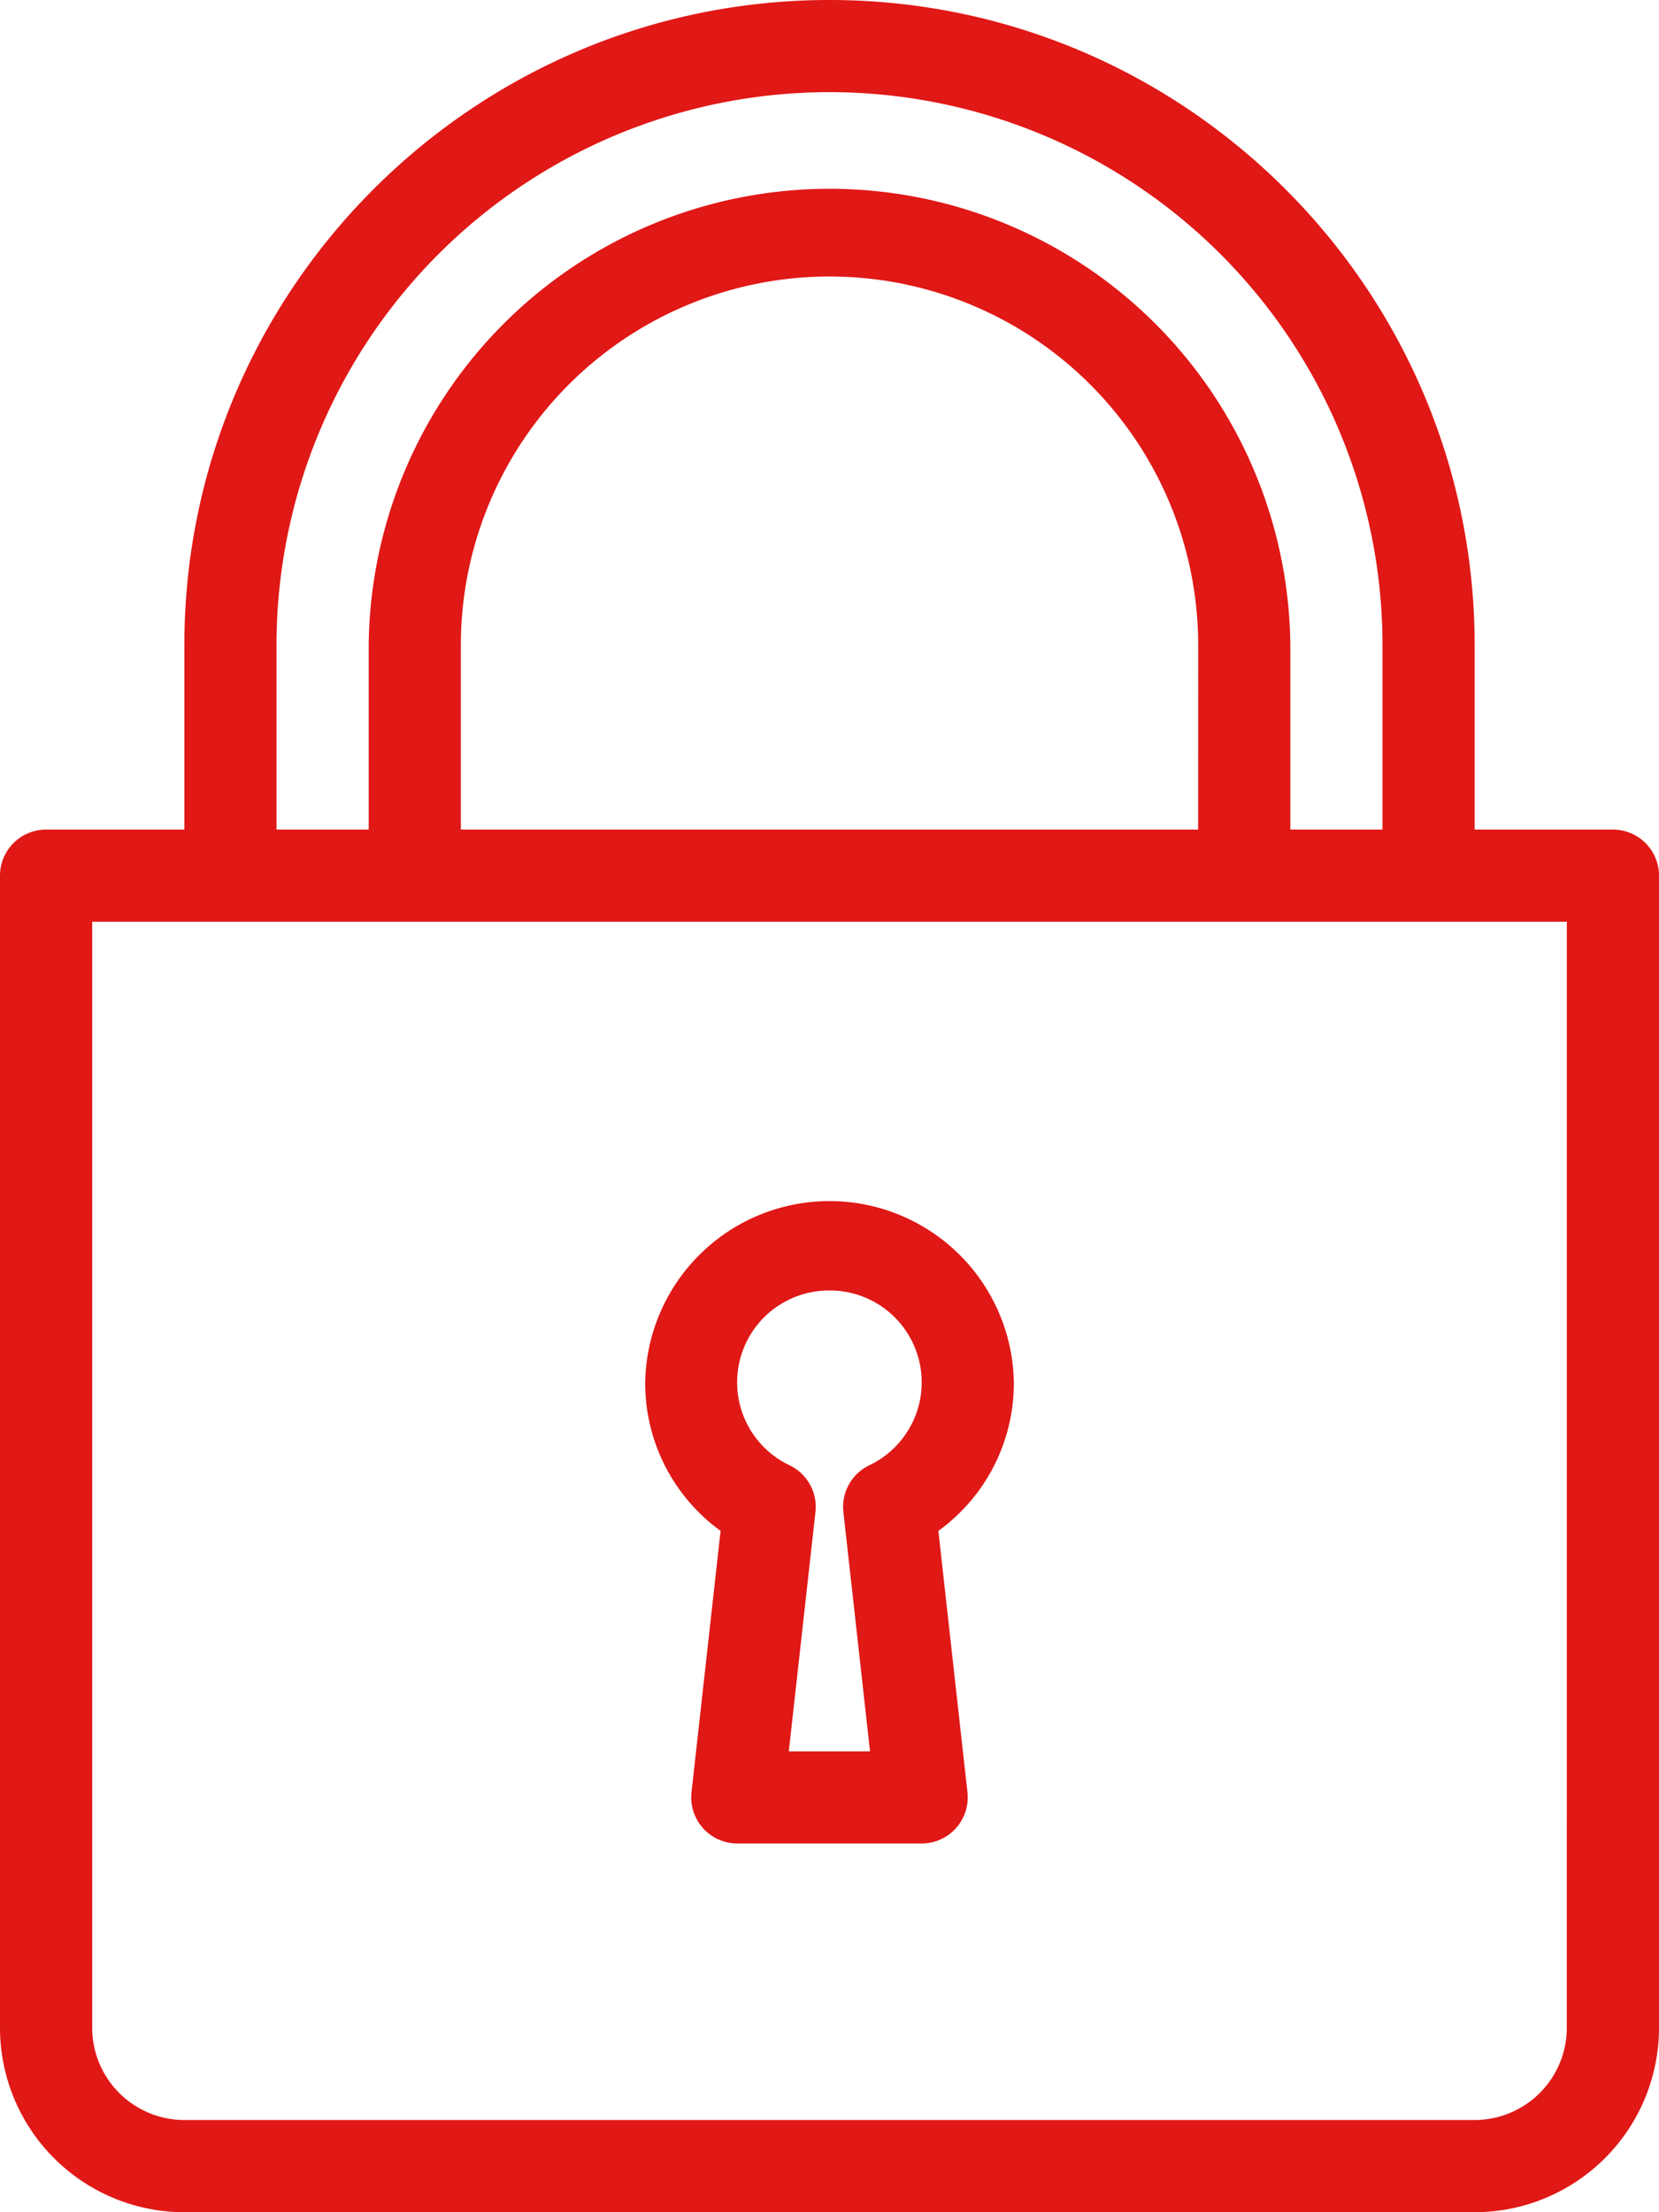
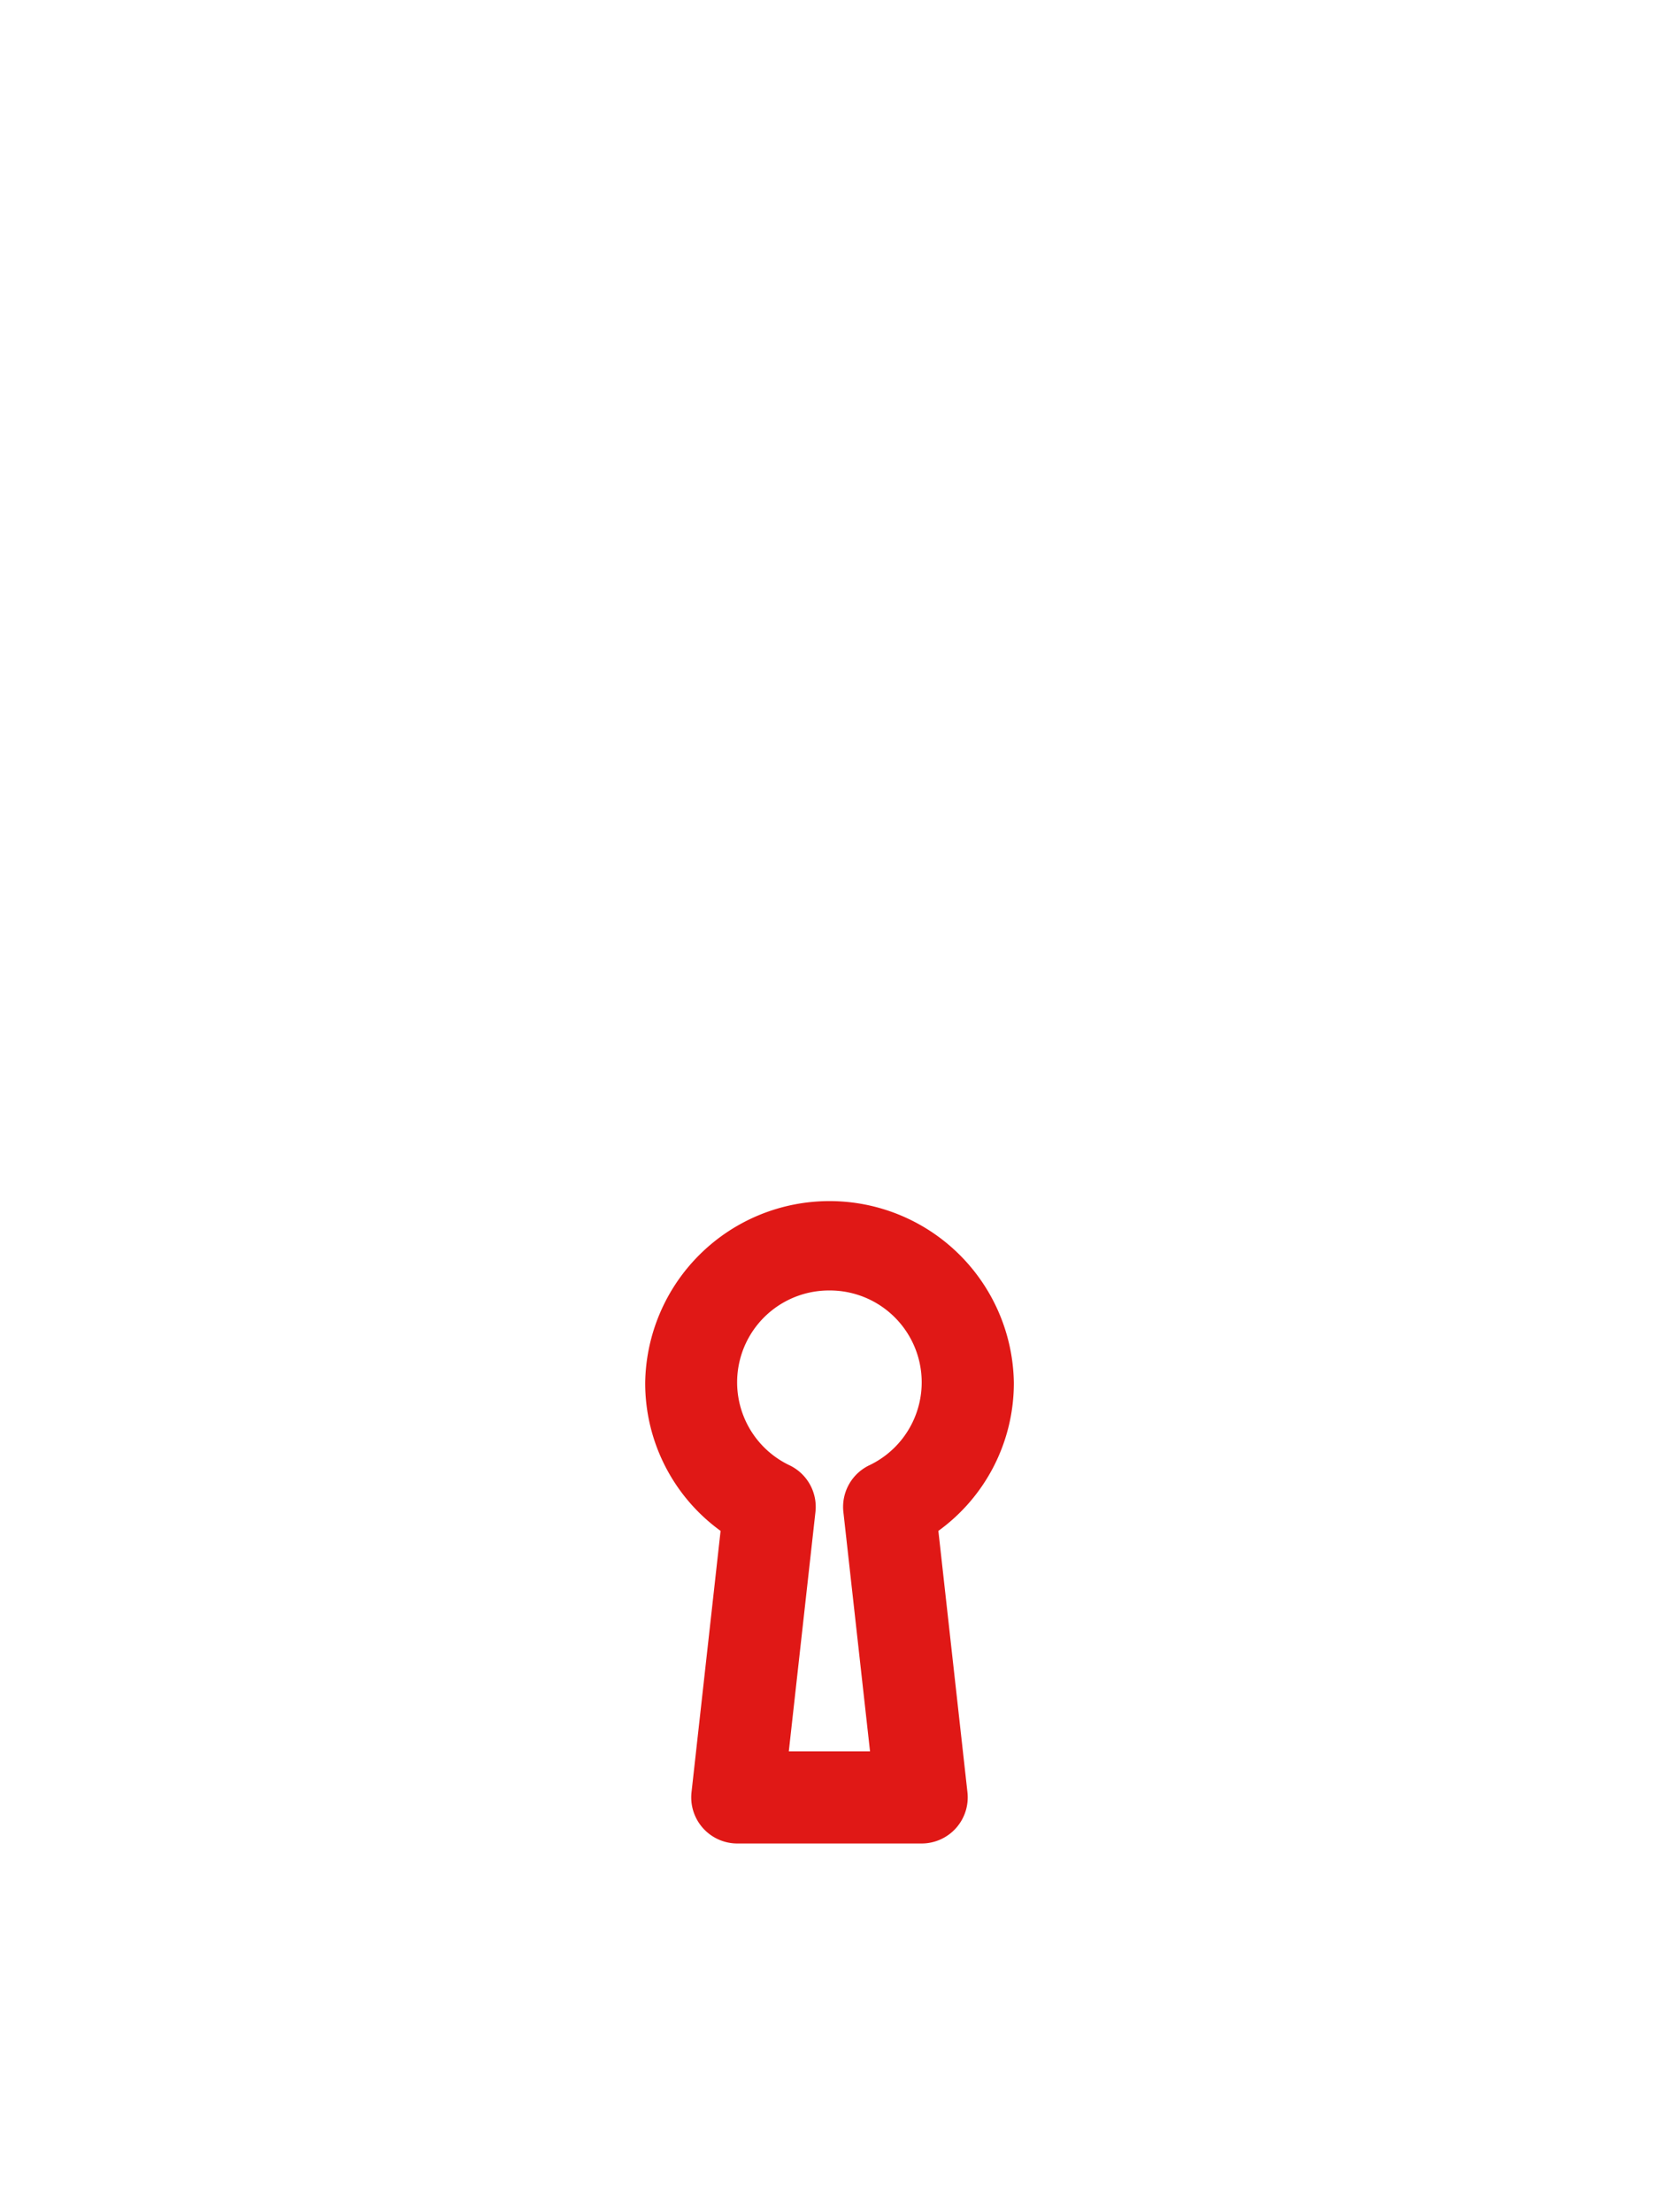
<svg xmlns="http://www.w3.org/2000/svg" viewBox="0 0 384 512">
  <defs>
    <style>.cls-1{fill:#e01816;}</style>
  </defs>
  <title>Close</title>
  <g id="Слой_2" data-name="Слой 2">
    <g id="Capa_1" data-name="Capa 1">
      <path class="cls-1" d="M166.79,354.31l-6.73,60.51a10.67,10.67,0,0,0,10.6,11.84h42.67a10.67,10.67,0,0,0,10.6-11.84l-6.73-60.51A42.2,42.2,0,0,0,234.67,320a42.67,42.67,0,0,0-85.33,0A42.2,42.2,0,0,0,166.79,354.31ZM192,298.67a21.26,21.26,0,0,1,9.21,40.46,10.67,10.67,0,0,0-6,10.78l6.17,55.43H182.58l6.17-55.43a10.67,10.67,0,0,0-6-10.78A21.26,21.26,0,0,1,192,298.67Z" />
-       <path class="cls-1" d="M373.33,192h-32V149.33C341.33,67,274.34,0,192,0S42.67,67,42.67,149.33V192h-32A10.66,10.66,0,0,0,0,202.67V469.33A42.71,42.71,0,0,0,42.67,512H341.33A42.71,42.71,0,0,0,384,469.33V202.67A10.66,10.66,0,0,0,373.33,192ZM64,149.33a128,128,0,1,1,256,0V192H298.67V149.33a106.67,106.67,0,0,0-213.33,0V192H64ZM277.33,192H106.67V149.33a85.33,85.33,0,0,1,170.67,0Zm85.33,277.33a21.36,21.36,0,0,1-21.33,21.33H42.67a21.36,21.36,0,0,1-21.33-21.33v-256H362.67Z" />
    </g>
  </g>
</svg>